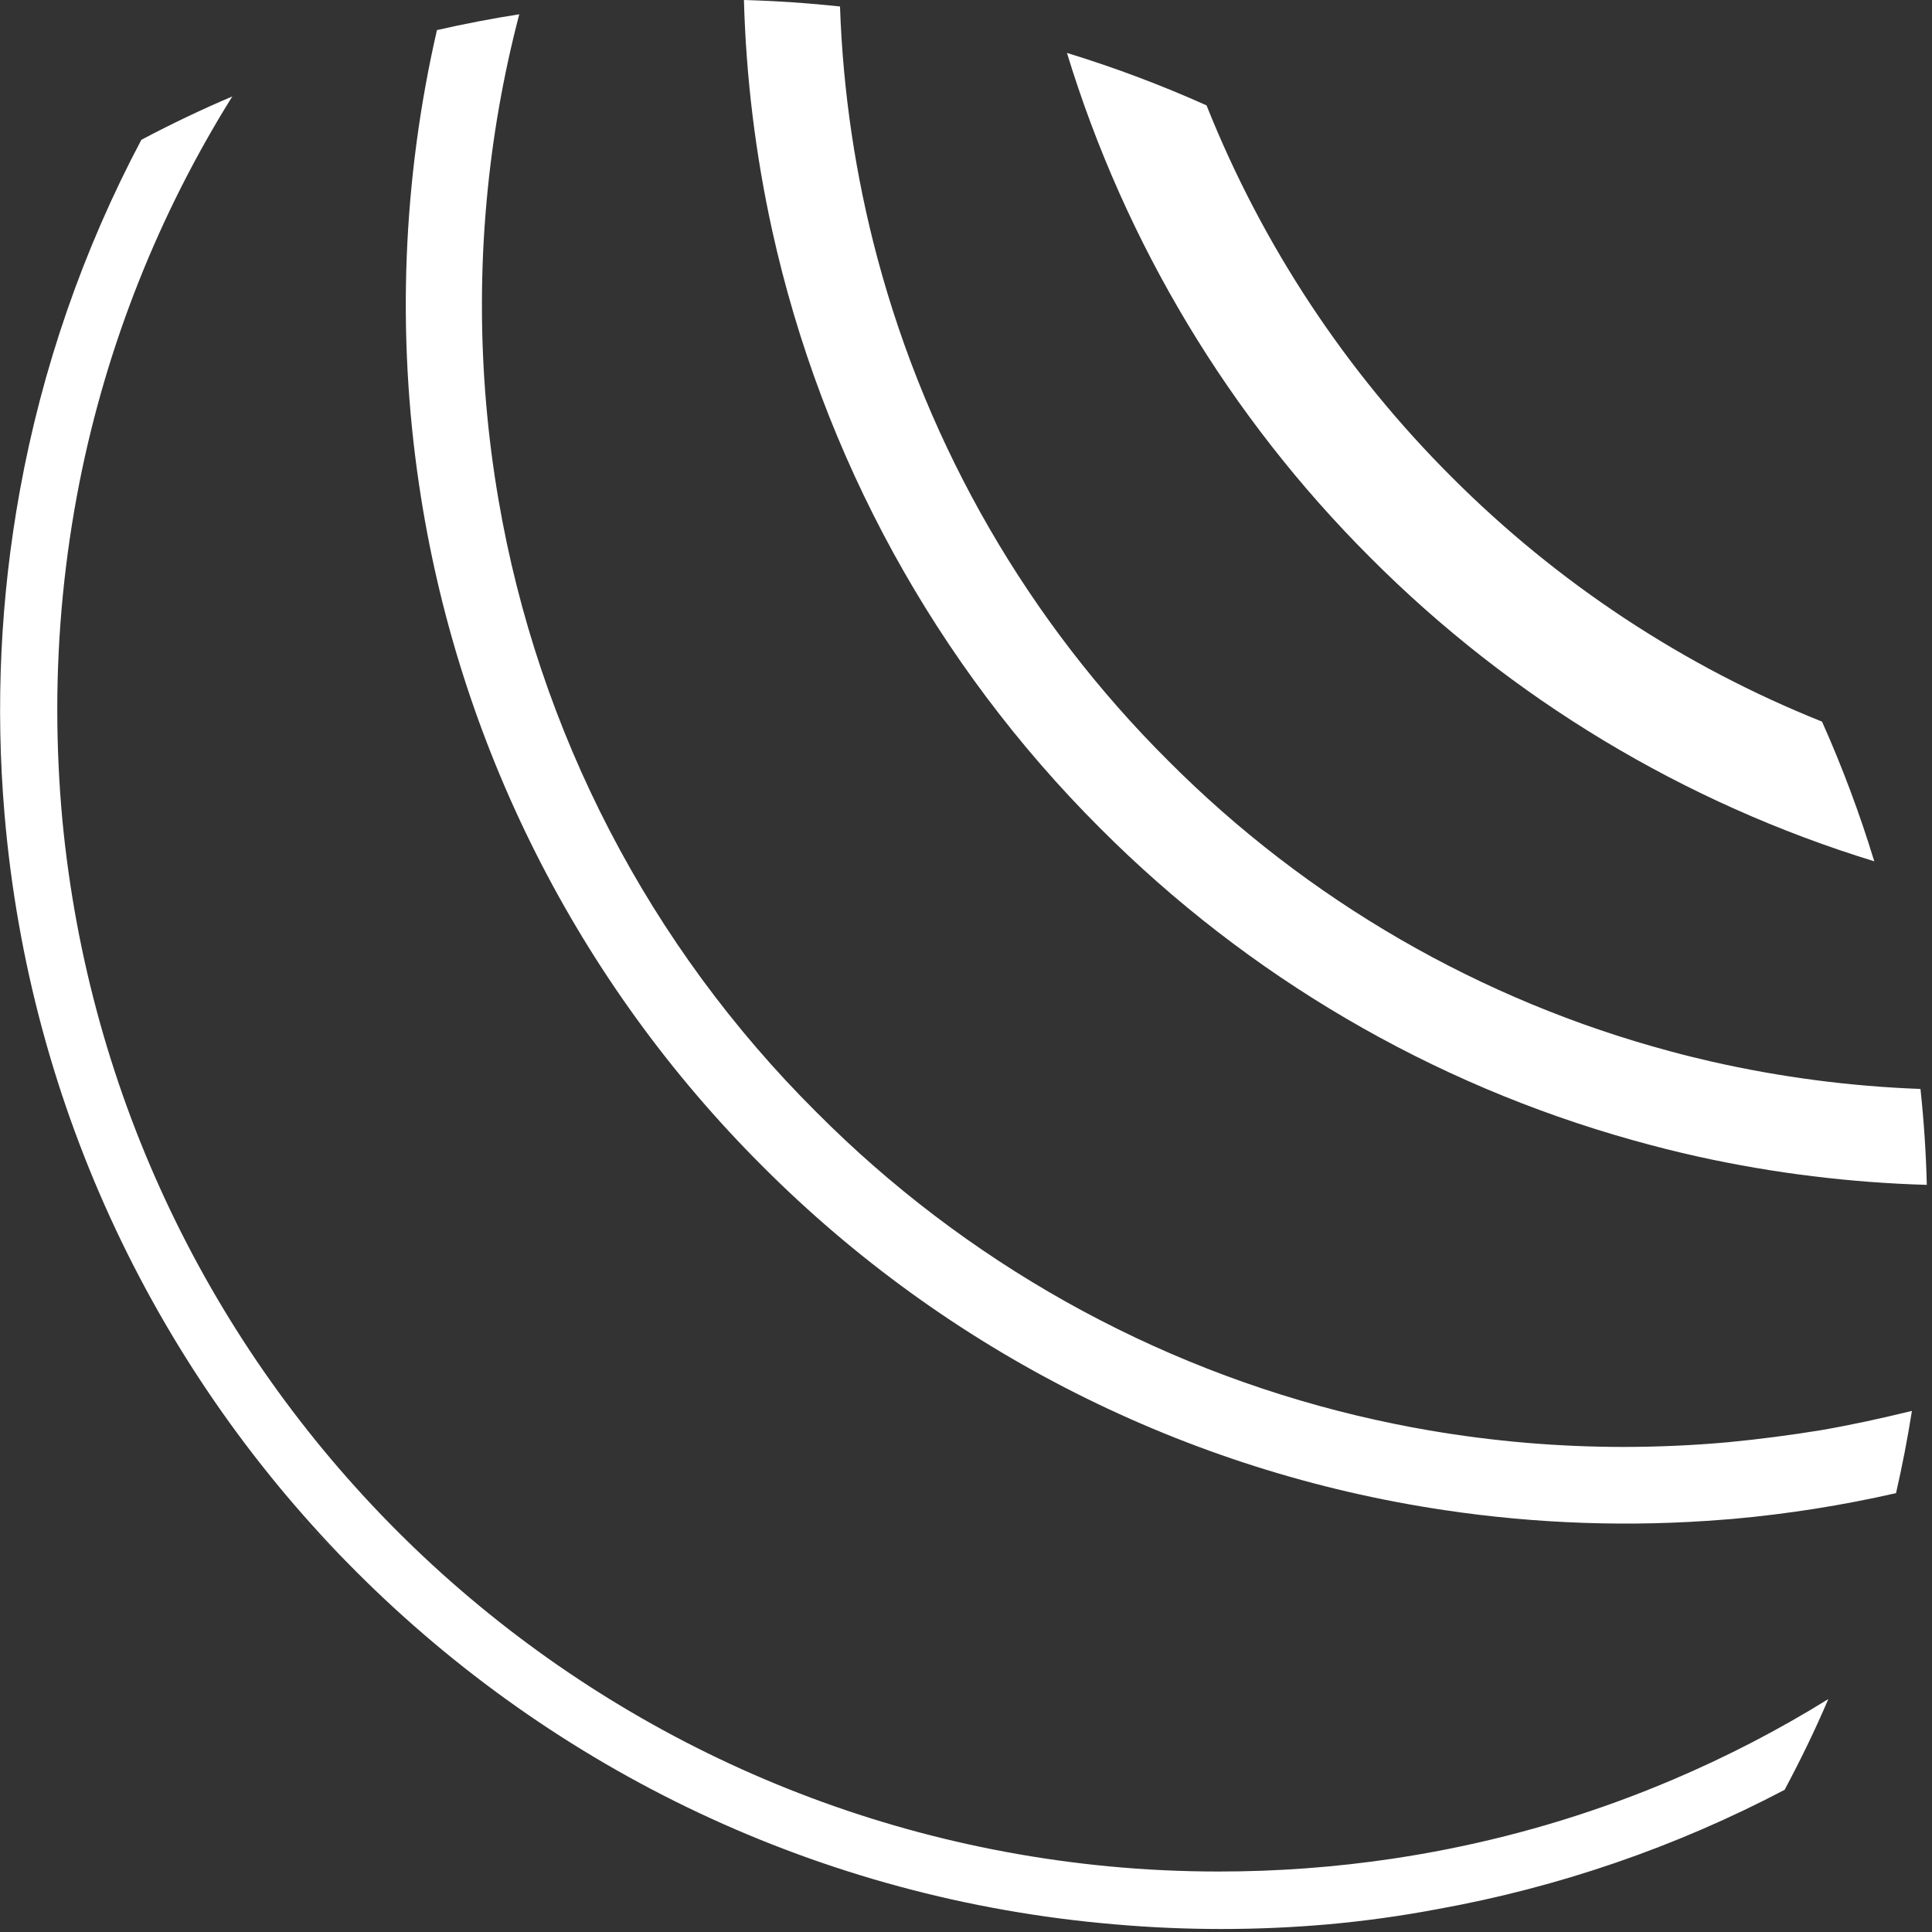
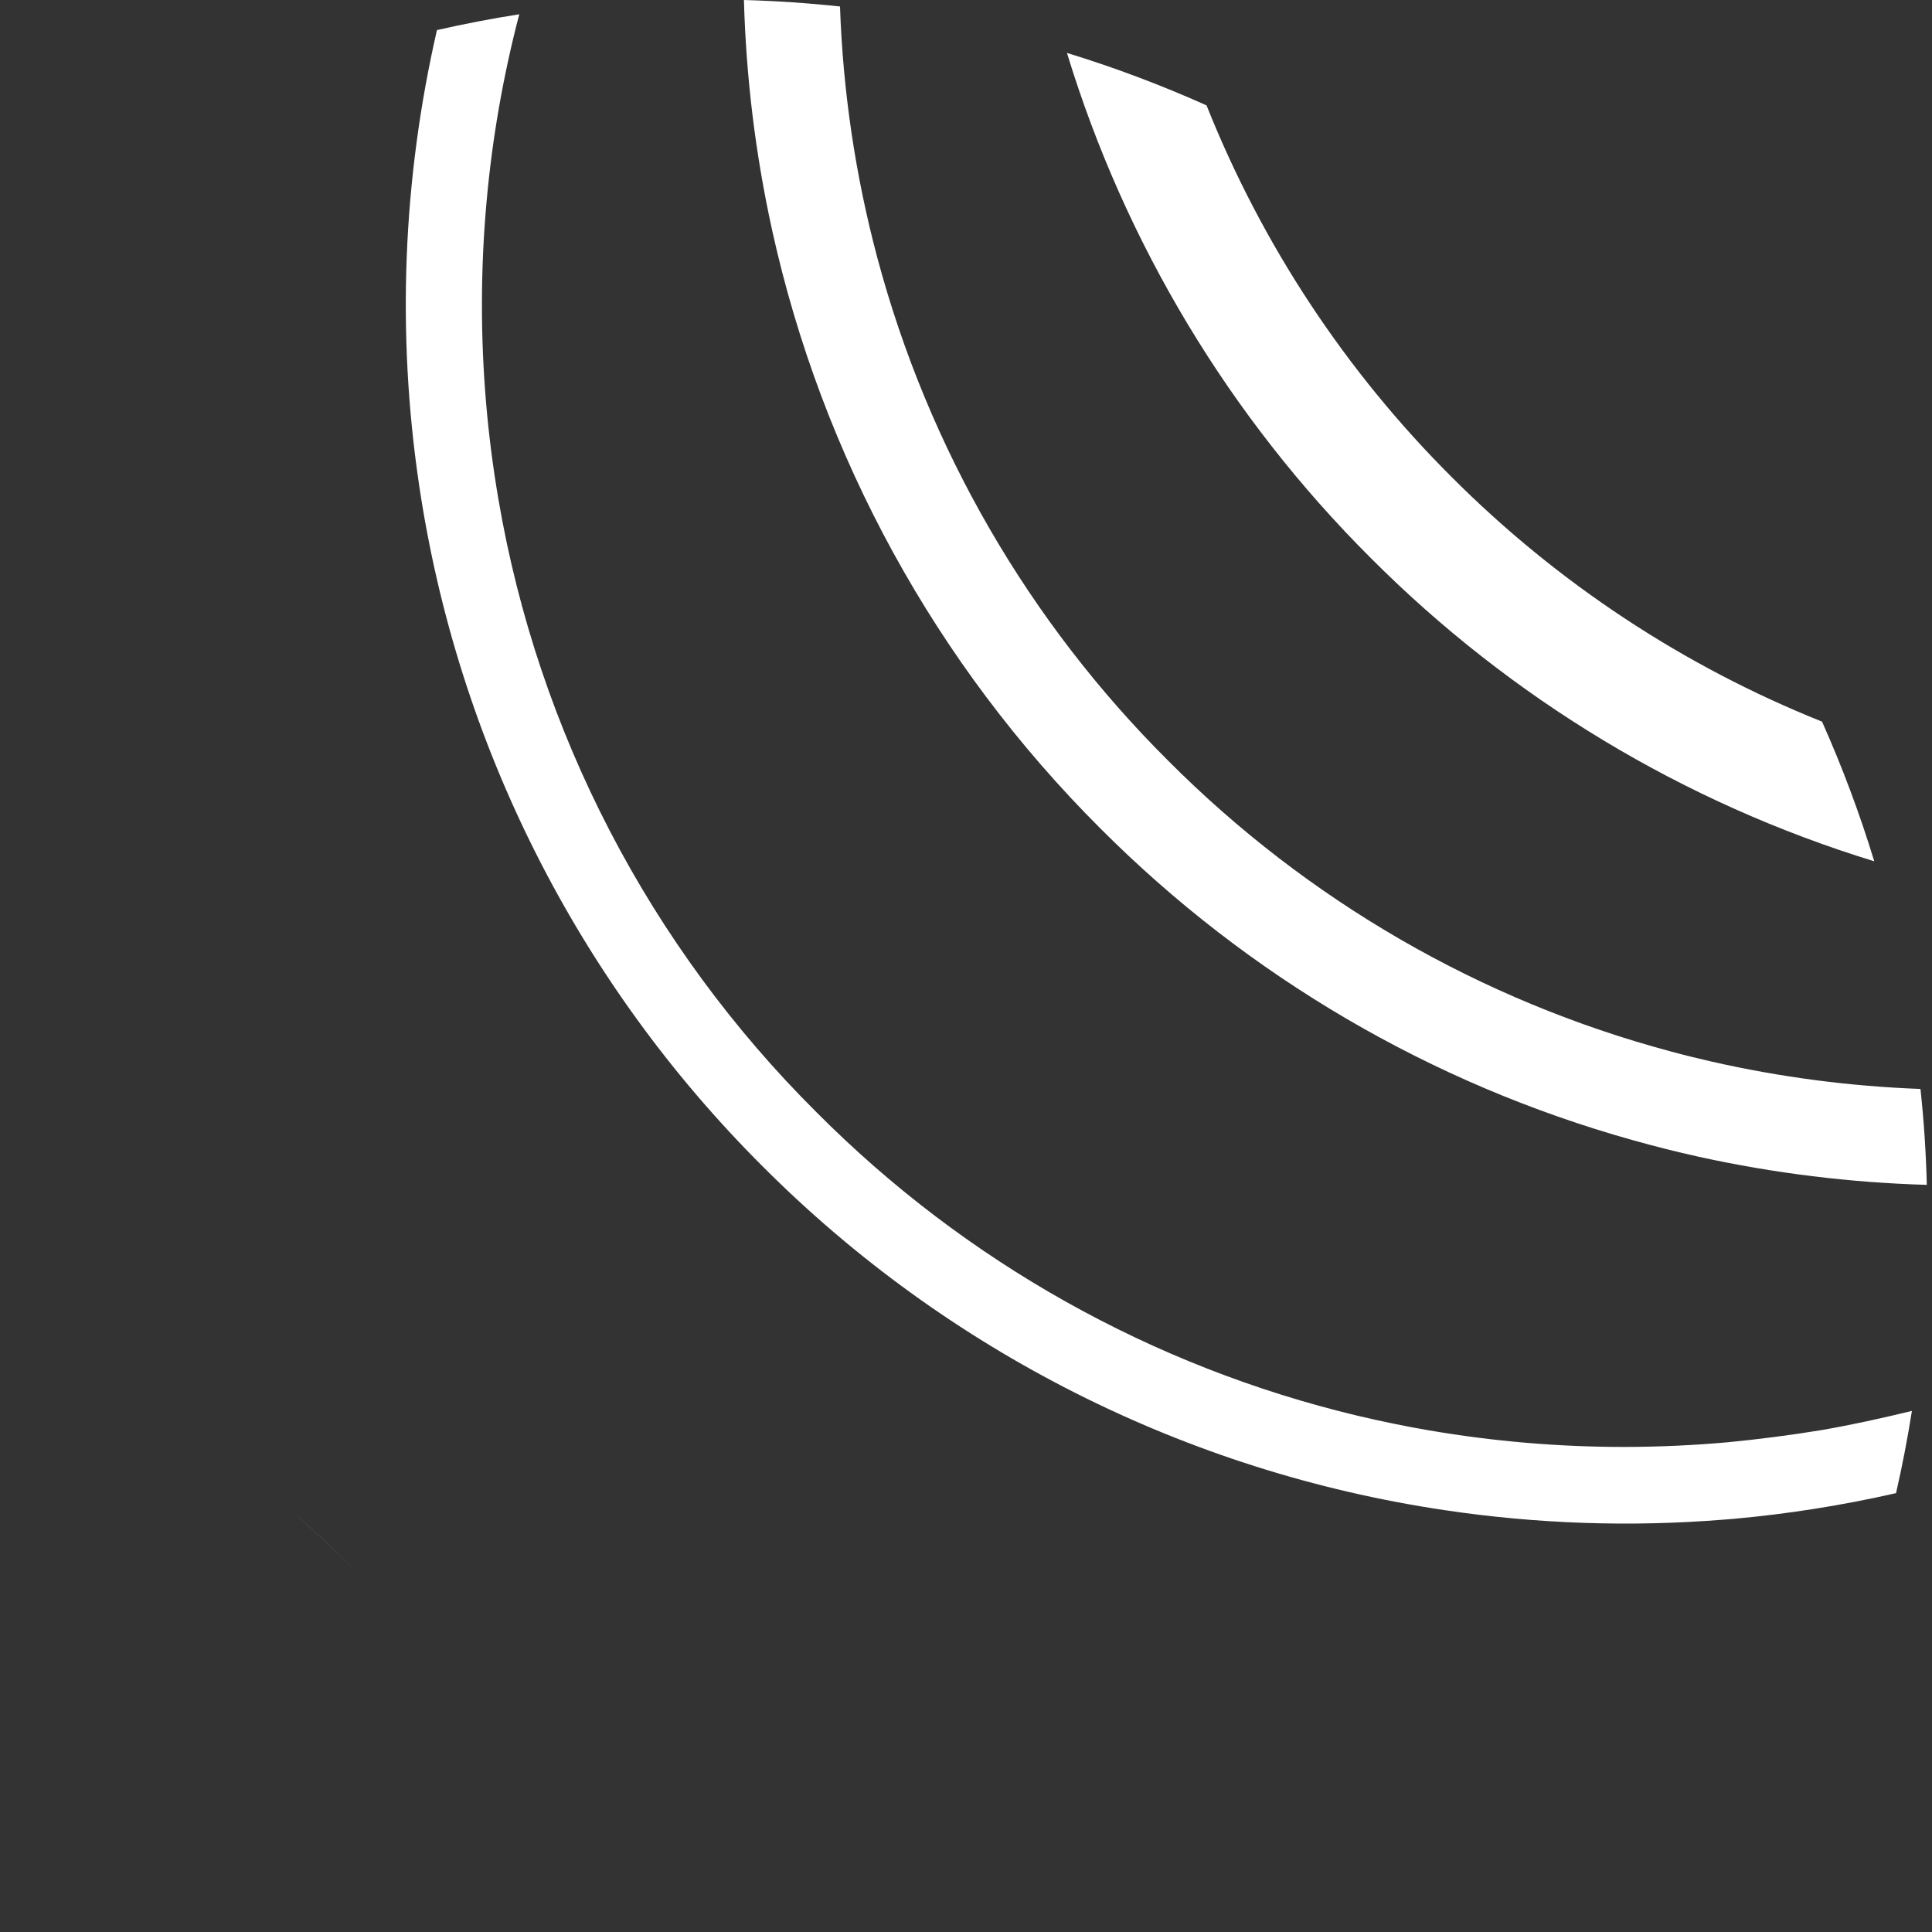
<svg xmlns="http://www.w3.org/2000/svg" width="253px" height="253px" viewBox="0 0 253 253" version="1.1">
  <rect x="0" y="0" width="253" height="253" fill="#333333" stroke="none" />
  <title>Faivcon White Mask Lines</title>
  <g id="Page-1" stroke="none" stroke-width="1" fill="none" fill-rule="evenodd">
    <g id="Faivcon-White-Mask-Lines" fill="#FFFFFF" fill-rule="nonzero">
-       <path d="M219.18,233 C209.628,237.075 199.678,240.145 189.49,242.16 C187.15,242.63 184.79,243.03 182.43,243.39 C174.869,244.518 167.235,245.083 159.59,245.08 C154.75,245.08 149.943,244.853 145.17,244.4 C72.568,237.476 15.094,180.002 8.17,107.4 C7.73,102.647 7.507,97.847 7.5,93 C7.495,82.962 8.473,72.947 10.42,63.1 C13.98,45.206 20.756,28.106 30.42,12.63 C26.36,14.357 22.39,16.25 18.51,18.31 C10.868,32.733 5.499,48.249 2.59,64.31 C0.062,78.25 -0.61,92.463 0.59,106.58 C7.134,184.017 68.563,245.451 146,252 C155.276,252.81 164.604,252.81 173.88,252 C178.7,251.567 183.497,250.9 188.27,250 C204.122,247.142 219.443,241.875 233.7,234.38 C235.76,230.52 237.7,226.55 239.42,222.5 C232.95,226.509 226.184,230.019 219.18,233 Z" id="Path" />
      <path d="M238.56,187.27 C234.493,187.937 230.38,188.47 226.22,188.87 C221.747,189.27 217.24,189.473 212.7,189.48 C204.154,189.483 195.623,188.761 187.2,187.32 C184.01,186.78 180.85,186.12 177.72,185.38 C150.893,178.97 126.381,165.216 106.93,145.66 C85.033,123.887 70.47,95.828 65.27,65.39 C63.829,56.967 63.106,48.436 63.11,39.89 C63.11,35.35 63.313,30.847 63.72,26.38 C64.463,18.105 65.895,9.907 68,1.87 C64.373,2.437 60.78,3.127 57.22,3.94 C52.731,23.47 51.938,43.668 54.88,63.49 C59.888,97.309 75.669,128.612 99.88,152.75 C124.026,176.945 155.32,192.723 189.13,197.75 C201.239,199.563 213.516,199.982 225.72,199 L225.6,200.27 L225.72,199 L226.98,198.9 C234.151,198.255 241.27,197.129 248.29,195.53 C249.103,191.983 249.797,188.393 250.37,184.76 C246.48,185.71 242.54,186.58 238.56,187.27 Z" id="Path" />
      <path d="M46.74,205.86 C47.993,207.113 49.22,208.383 50.42,209.67 C49.22,208.383 47.993,207.113 46.74,205.86 C43.807,202.927 40.807,200.133 37.74,197.48 C40.8,200.14 43.8,202.933 46.74,205.86 Z" id="Path" />
      <path d="M179.51,73.08 C197.901,91.519 220.542,105.155 245.44,112.79 C243.54,106.558 241.255,100.45 238.6,94.5 C220.44,87.231 203.949,76.344 190.13,62.5 C176.212,48.627 165.278,32.054 158,13.8 C152.055,11.133 145.95,8.839 139.72,6.93 C147.346,31.915 161.012,54.635 179.51,73.08 L179.51,73.08 Z" id="Path" />
      <path d="M101.1,30.09 C107.639,59.799 122.562,87.008 144.1,108.49 C163.428,127.868 187.433,141.925 213.79,149.3 C216.68,150.11 219.58,150.85 222.5,151.49 C232.303,153.643 242.287,154.871 252.32,155.16 C252.213,150.933 251.937,146.747 251.49,142.6 C242.254,142.259 233.071,141.053 224.06,139 C222.31,138.6 220.56,138.17 218.83,137.7 C193.913,131.043 171.201,117.912 153,99.64 C134.701,81.432 121.551,58.701 114.89,33.76 C112.023,23.01 110.382,11.969 110,0.85 C105.847,0.403 101.653,0.12 97.42,0 C97.697,10.123 98.929,20.198 101.1,30.09 L101.1,30.09 Z" id="Path" />
    </g>
  </g>
</svg>